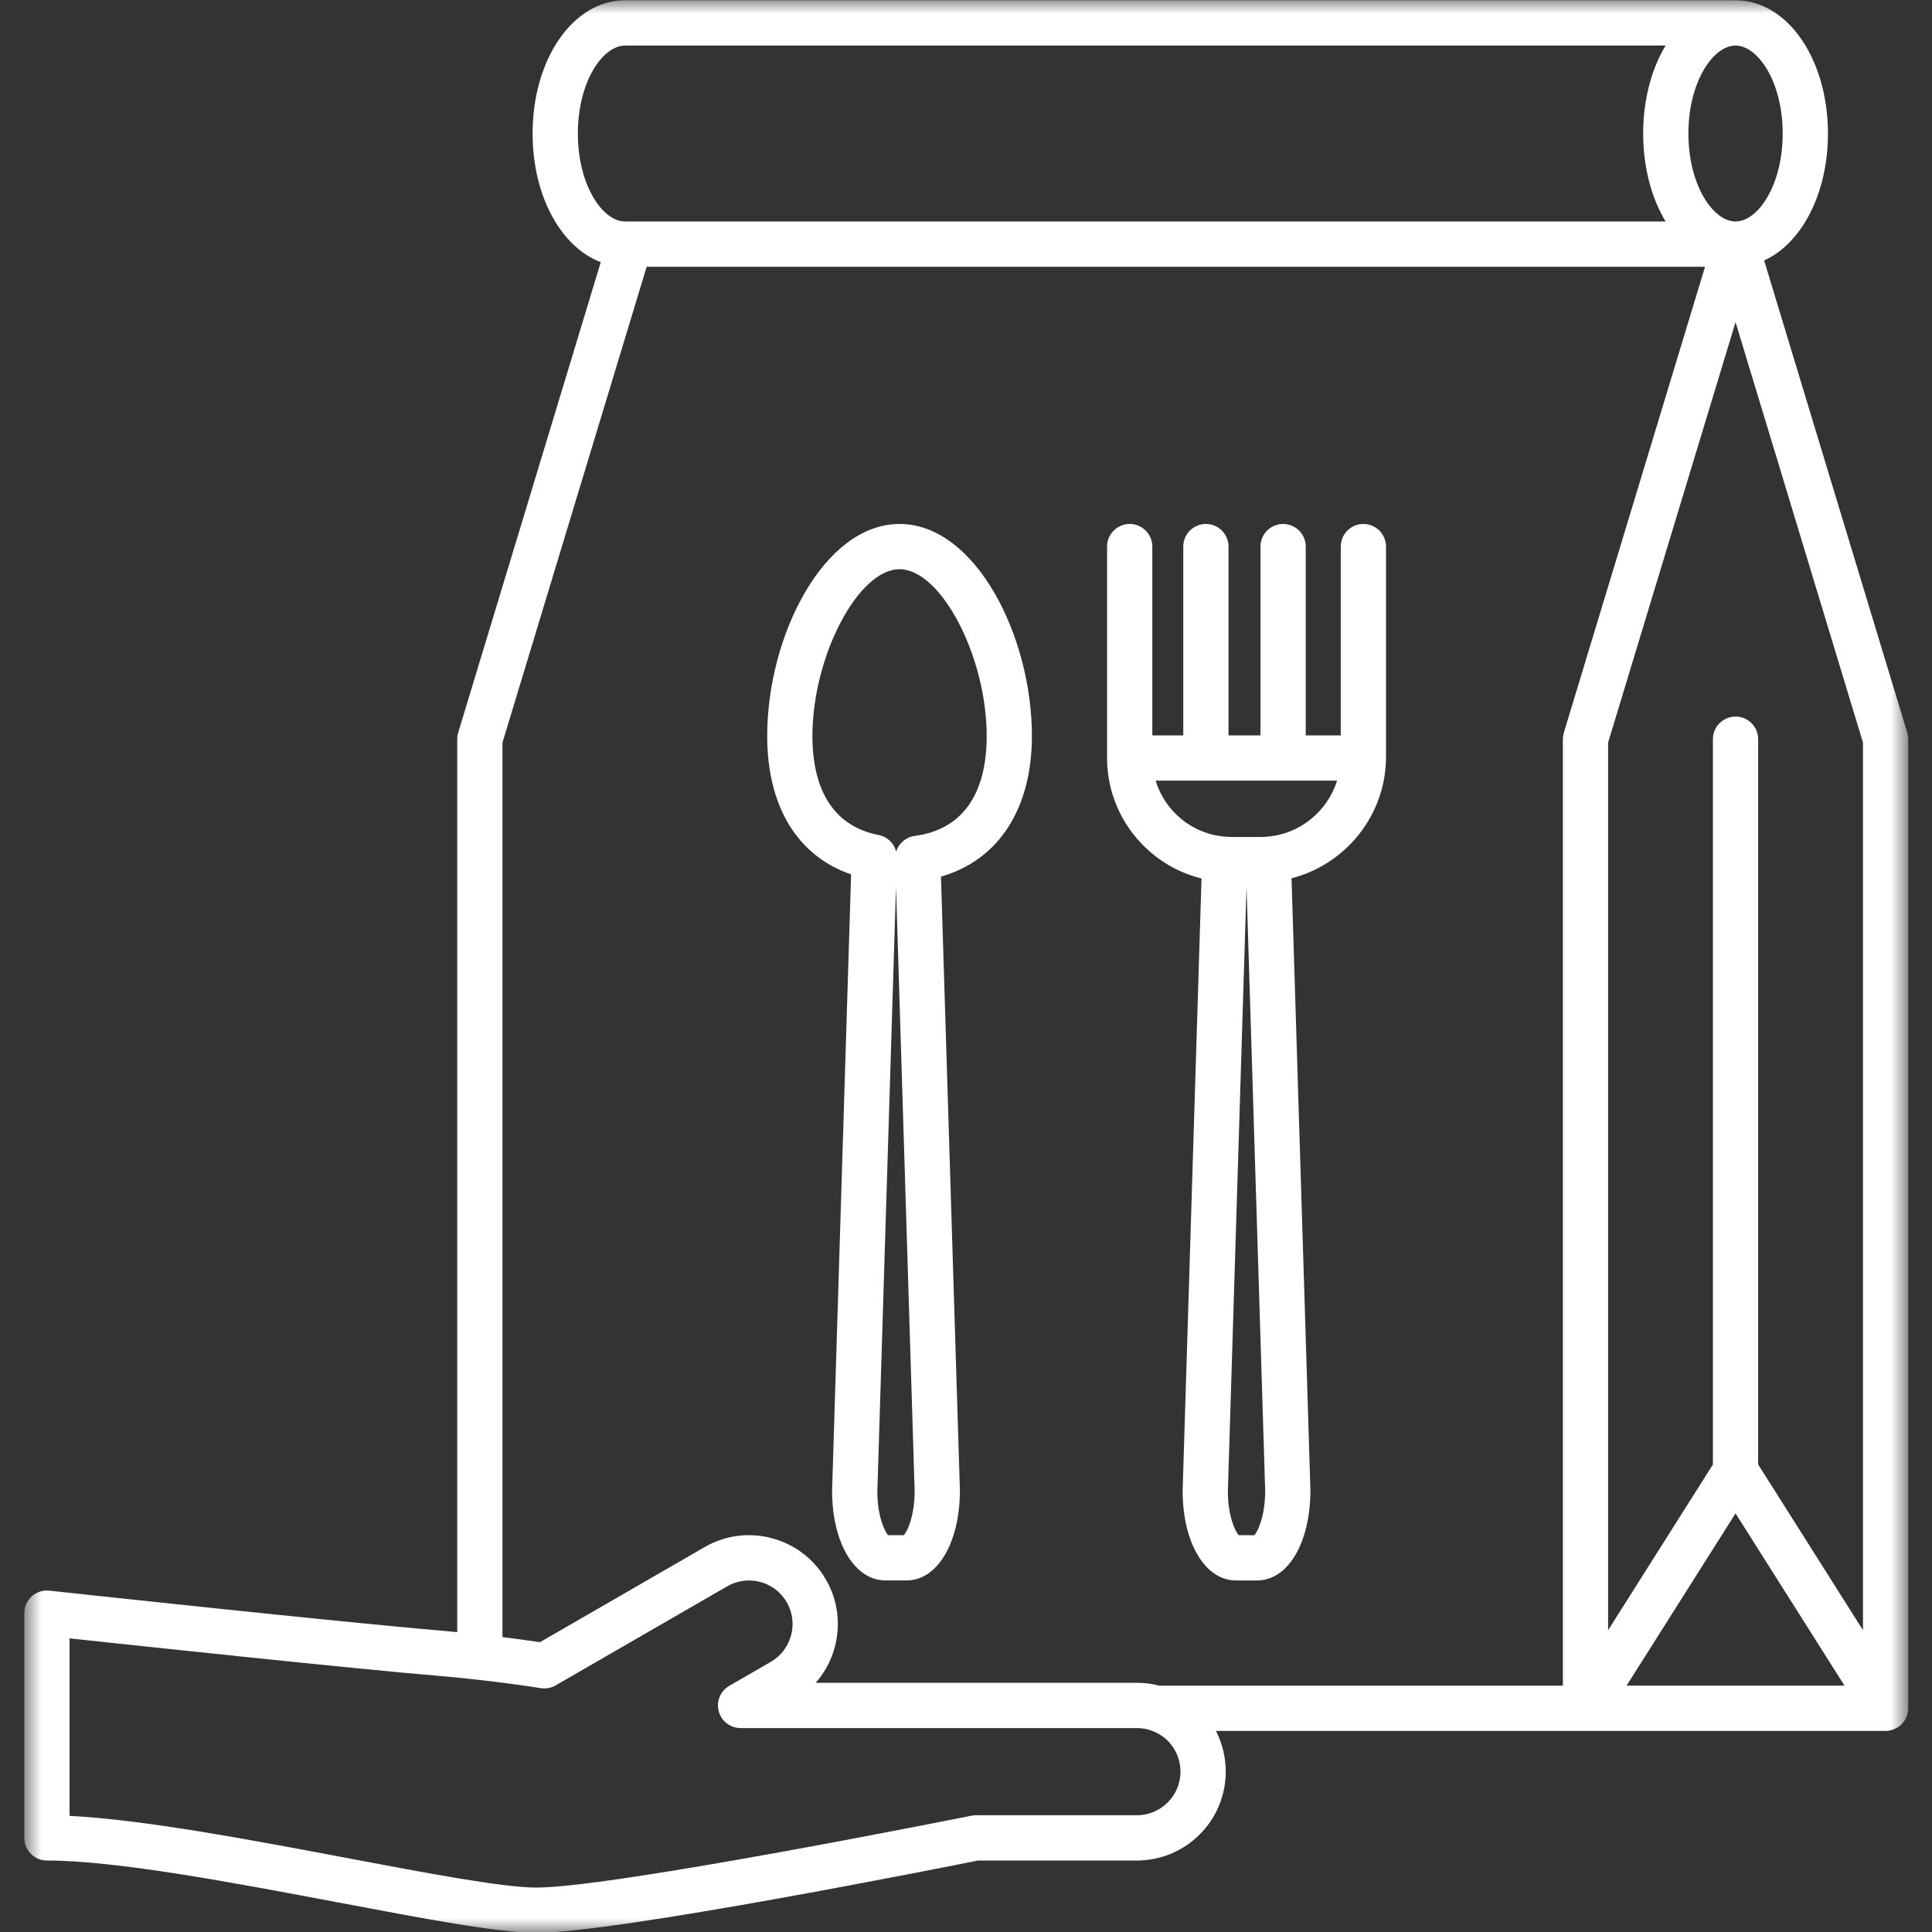
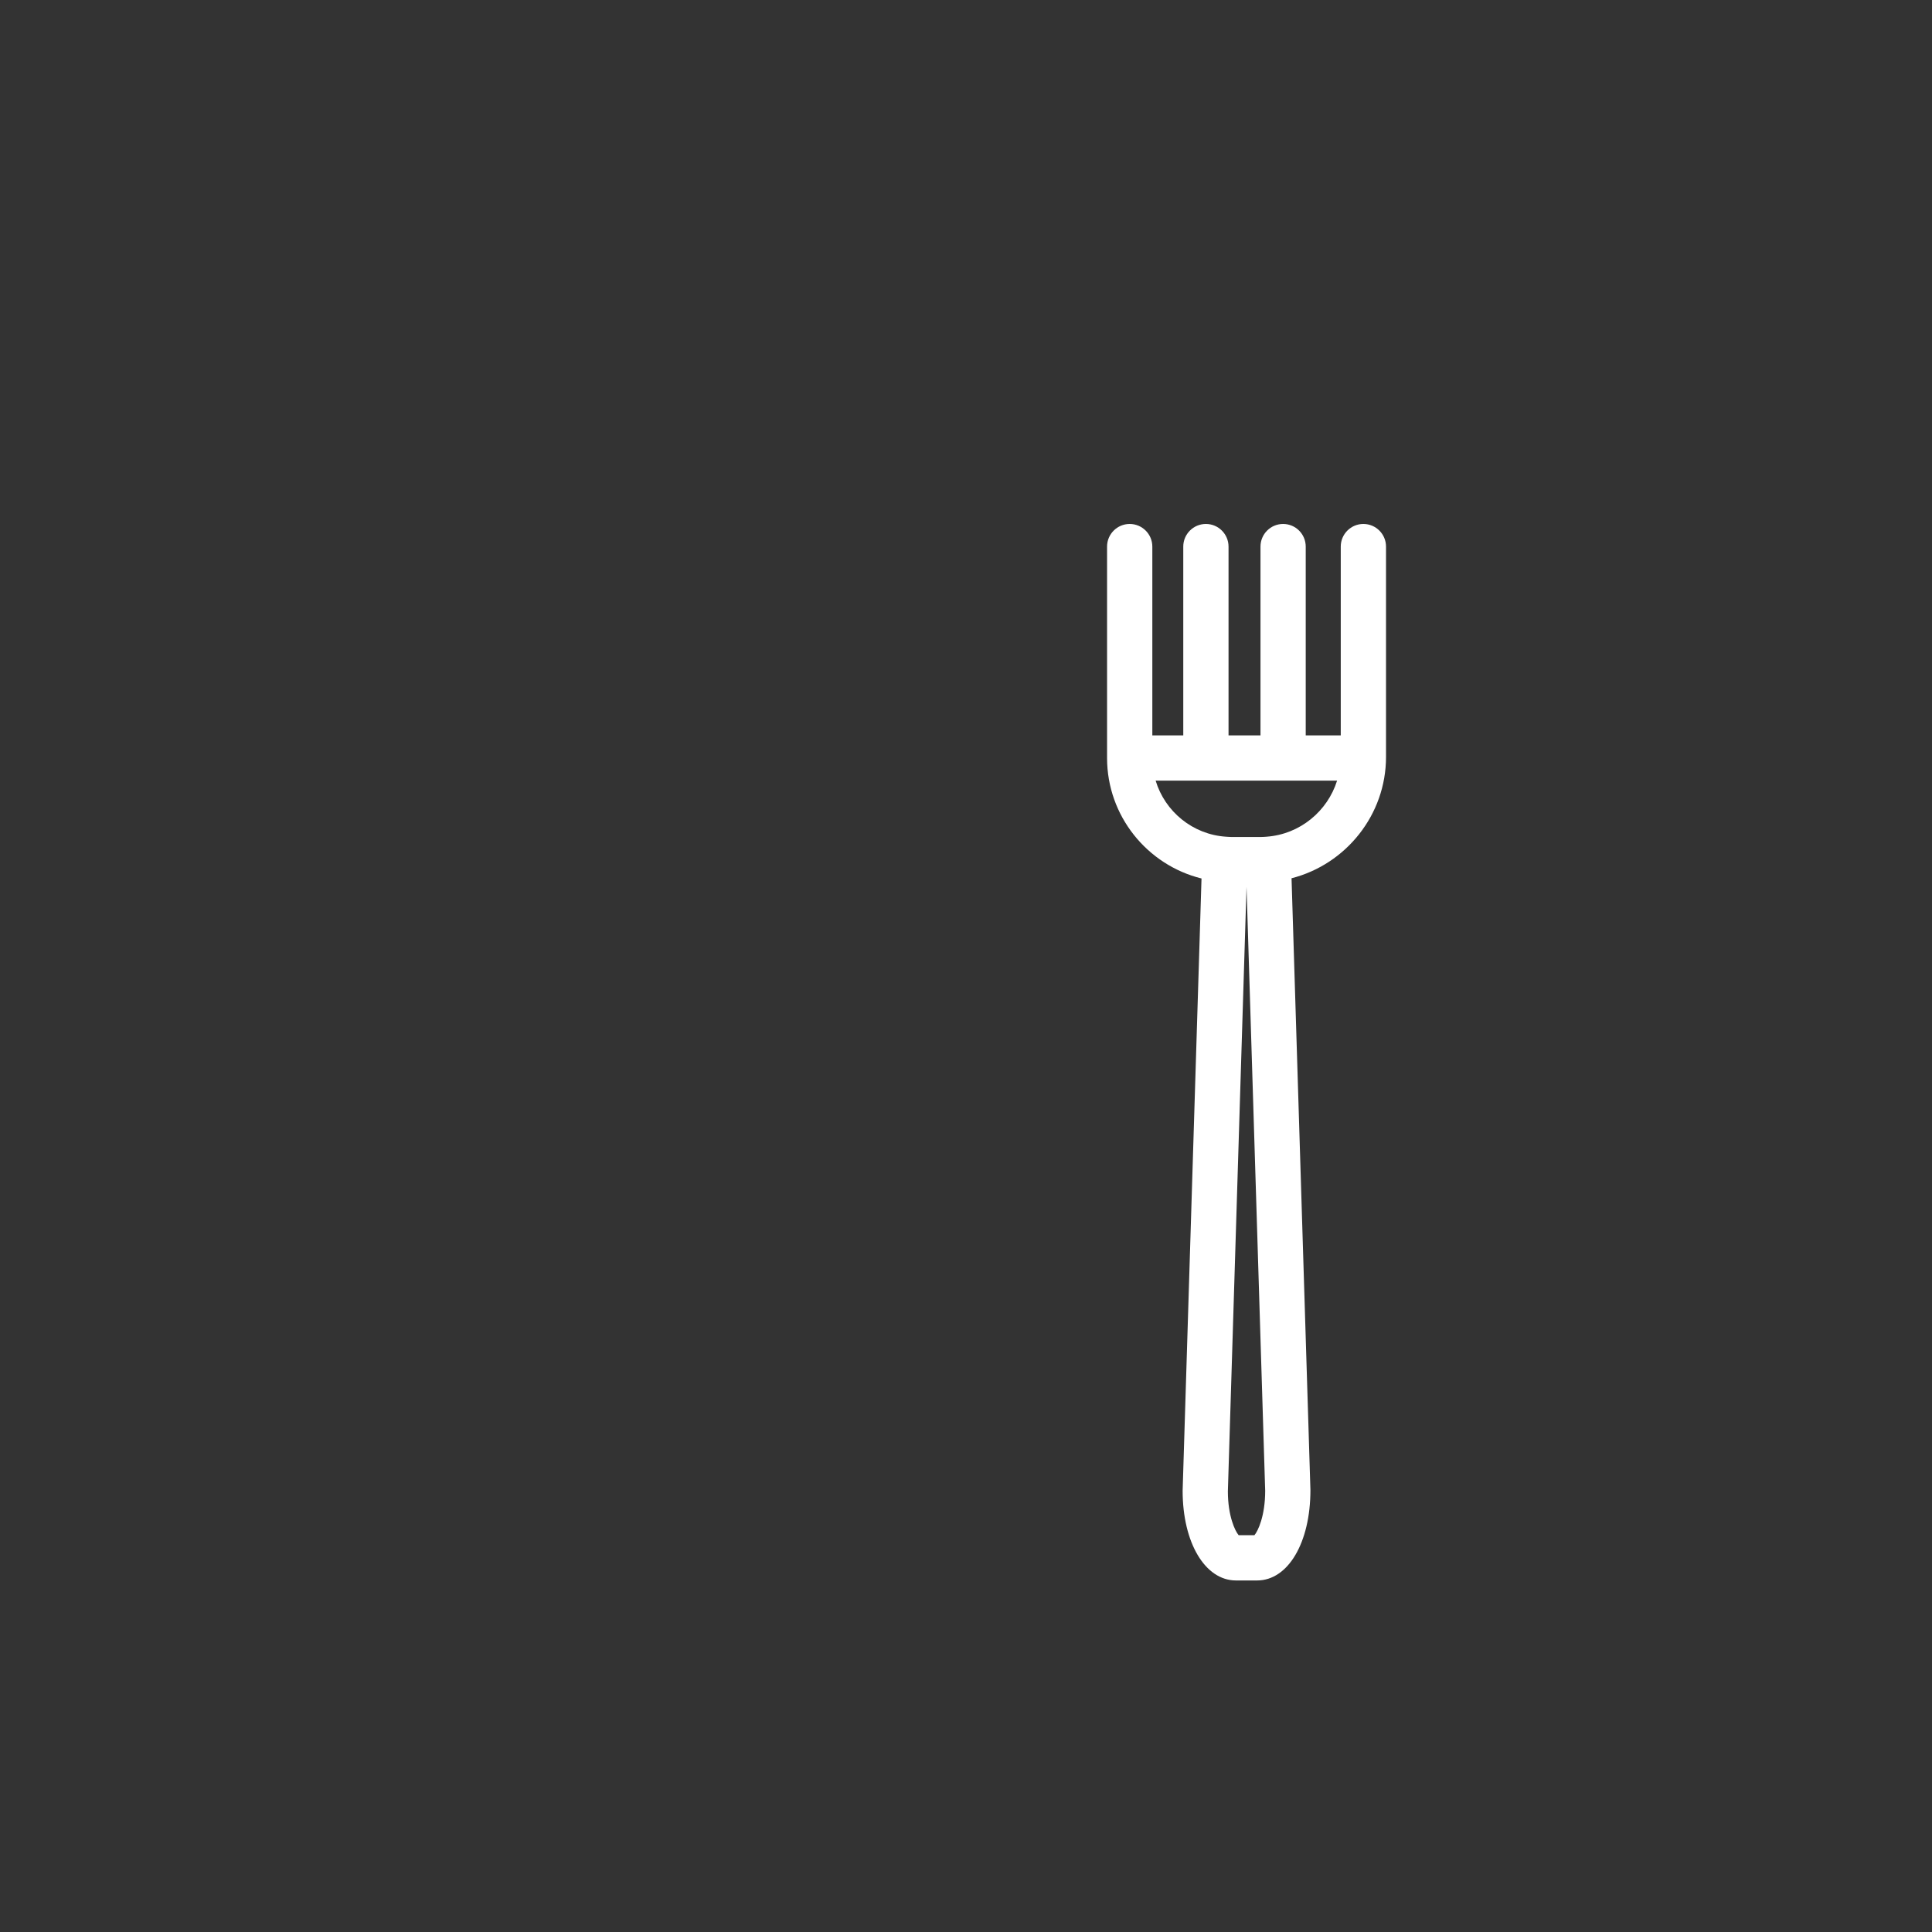
<svg xmlns="http://www.w3.org/2000/svg" width="70" height="70" viewBox="0 0 70 70" fill="none">
  <rect x="0" y="0" width="70" height="70" fill="#333333" stroke="none" />
  <g clip-path="url(#clip0_25_222)">
    <mask id="mask0_25_222" style="mask-type:luminance" maskUnits="userSpaceOnUse" x="0" y="0" width="70" height="70">
      <path d="M0.864 0H69.146V70H0.864V0Z" fill="white" />
    </mask>
    <g mask="url(#mask0_25_222)">
-       <path d="M69.117 62.075C69.13 62.017 69.138 61.957 69.138 61.894V26.783C69.138 26.702 69.127 26.622 69.103 26.545L63.918 9.437C65.273 8.821 66.23 7.021 66.23 4.838C66.23 2.131 64.759 0.011 62.882 0.011H22.645C20.768 0.011 19.297 2.131 19.297 4.838C19.297 7.105 20.33 8.955 21.767 9.499L16.601 26.545C16.578 26.622 16.566 26.702 16.566 26.783V59.135C16.386 59.118 16.206 59.1 16.019 59.084C12.099 58.752 1.891 57.643 1.788 57.632C1.558 57.606 1.326 57.681 1.152 57.837C0.979 57.992 0.88 58.215 0.88 58.447V66.59C0.88 67.043 1.247 67.41 1.7 67.41C4.221 67.41 8.505 68.22 12.284 68.935C15.393 69.523 18.078 70.031 19.439 70.031C22.306 70.031 34.236 67.651 35.438 67.41H41.192C42.967 67.41 44.411 65.966 44.411 64.19C44.411 63.661 44.284 63.159 44.056 62.715H68.32C68.388 62.715 68.454 62.704 68.517 62.688C68.535 62.683 68.551 62.678 68.568 62.672C68.616 62.656 68.662 62.637 68.706 62.614C68.721 62.605 68.737 62.598 68.752 62.589C68.806 62.555 68.858 62.516 68.903 62.47C68.909 62.464 68.913 62.457 68.918 62.451C68.958 62.408 68.992 62.362 69.022 62.311C69.026 62.304 69.033 62.298 69.038 62.29C69.043 62.282 69.044 62.272 69.048 62.263C69.073 62.215 69.092 62.165 69.106 62.112C69.109 62.099 69.114 62.087 69.117 62.075ZM67.499 59.064L63.702 53.061V26.783C63.702 26.33 63.334 25.963 62.882 25.963C62.429 25.963 62.062 26.33 62.062 26.783V53.061L58.265 59.065V26.904L62.882 11.672L67.499 26.904V59.064ZM62.882 1.651C63.69 1.651 64.59 2.96 64.59 4.838C64.59 6.716 63.69 8.025 62.882 8.025C62.074 8.025 61.174 6.716 61.174 4.838C61.174 2.96 62.074 1.651 62.882 1.651ZM22.645 1.651H60.348C59.839 2.495 59.535 3.606 59.535 4.838C59.535 6.07 59.839 7.181 60.348 8.025H22.645C21.837 8.025 20.937 6.716 20.937 4.838C20.937 2.96 21.837 1.651 22.645 1.651ZM18.206 26.904L23.43 9.665H61.777L56.661 26.545C56.659 26.553 56.659 26.562 56.657 26.57C56.639 26.638 56.626 26.709 56.626 26.783V61.075H42.004C41.739 61.005 41.466 60.971 41.192 60.971H29.555C30.441 59.962 30.633 58.459 29.926 57.233C29.496 56.489 28.802 55.956 27.971 55.733C27.141 55.511 26.274 55.624 25.529 56.055L19.563 59.5C19.128 59.435 18.674 59.373 18.205 59.315V26.904H18.206ZM41.191 65.77H35.356C35.302 65.77 35.248 65.775 35.194 65.786C35.065 65.812 22.232 68.39 19.438 68.39C18.231 68.39 15.49 67.872 12.589 67.323C9.11 66.665 5.212 65.928 2.519 65.792V59.361C5.124 59.641 12.635 60.444 15.88 60.719C16.378 60.761 16.844 60.809 17.295 60.859C18.107 60.95 18.881 61.052 19.597 61.165C19.782 61.194 19.971 61.158 20.133 61.064L26.349 57.475C26.714 57.264 27.139 57.208 27.547 57.317C27.954 57.426 28.295 57.688 28.506 58.053C28.941 58.807 28.682 59.775 27.927 60.212L26.423 61.081C26.102 61.266 25.945 61.644 26.041 62.003C26.137 62.362 26.461 62.611 26.833 62.611H41.191C41.347 62.611 41.501 62.634 41.651 62.679C41.651 62.679 41.651 62.68 41.652 62.68C42.321 62.883 42.771 63.491 42.771 64.191C42.771 65.061 42.063 65.77 41.191 65.77ZM58.934 61.074L62.882 54.833L66.83 61.074H58.934Z" fill="white" />
-     </g>
-     <path d="M30.837 31.681L30.148 54.012C30.148 55.895 30.961 57.262 32.08 57.262H32.847C33.967 57.262 34.779 55.895 34.779 53.986L34.093 31.761C36.171 31.168 37.388 29.314 37.388 26.663C37.388 23.038 35.338 18.984 32.592 18.984C29.848 18.984 27.797 23.038 27.797 26.663C27.797 29.222 28.895 31.013 30.837 31.681ZM32.75 55.622H32.177C32.049 55.472 31.788 54.929 31.788 54.037L32.464 32.135L33.139 54.012C33.139 54.926 32.879 55.472 32.75 55.622ZM32.592 20.624C34.097 20.624 35.749 23.785 35.749 26.663C35.749 28.805 34.848 30.058 33.143 30.287C32.82 30.33 32.563 30.557 32.47 30.852C32.393 30.553 32.149 30.314 31.832 30.253C30.265 29.949 29.436 28.707 29.436 26.663C29.437 23.785 31.088 20.624 32.592 20.624Z" fill="white" />
+       </g>
    <path d="M43.533 31.829L42.849 54.012C42.849 55.895 43.662 57.263 44.781 57.263H45.548C46.667 57.263 47.48 55.895 47.479 53.987L46.795 31.821C48.766 31.318 50.218 29.522 50.218 27.427V19.804C50.218 19.352 49.85 18.984 49.398 18.984C48.945 18.984 48.578 19.352 48.578 19.804V26.644H47.309V19.804C47.309 19.352 46.942 18.984 46.489 18.984C46.037 18.984 45.67 19.352 45.67 19.804V26.644H44.512V19.804C44.512 19.352 44.144 18.984 43.692 18.984C43.239 18.984 42.872 19.352 42.872 19.804V26.644H41.751V19.804C41.751 19.352 41.383 18.984 40.931 18.984C40.478 18.984 40.111 19.352 40.111 19.804V27.464C40.111 29.559 41.562 31.342 43.533 31.829ZM45.451 55.622H44.878C44.749 55.472 44.489 54.929 44.488 54.037L45.164 32.135L45.84 54.012C45.84 54.926 45.579 55.472 45.451 55.622ZM45.894 30.315C45.89 30.316 45.886 30.317 45.883 30.317C45.879 30.317 45.876 30.317 45.873 30.317C45.809 30.321 45.744 30.326 45.68 30.326H44.612C44.569 30.326 44.527 30.323 44.484 30.32L44.428 30.316C44.428 30.316 44.428 30.316 44.427 30.316C43.21 30.238 42.207 29.4 41.871 28.284H48.445C48.099 29.391 47.102 30.226 45.894 30.315Z" fill="white" />
  </g>
  <defs>
    <clipPath id="clip0_25_222">
      <rect width="70" height="70" fill="white" />
    </clipPath>
  </defs>
</svg>